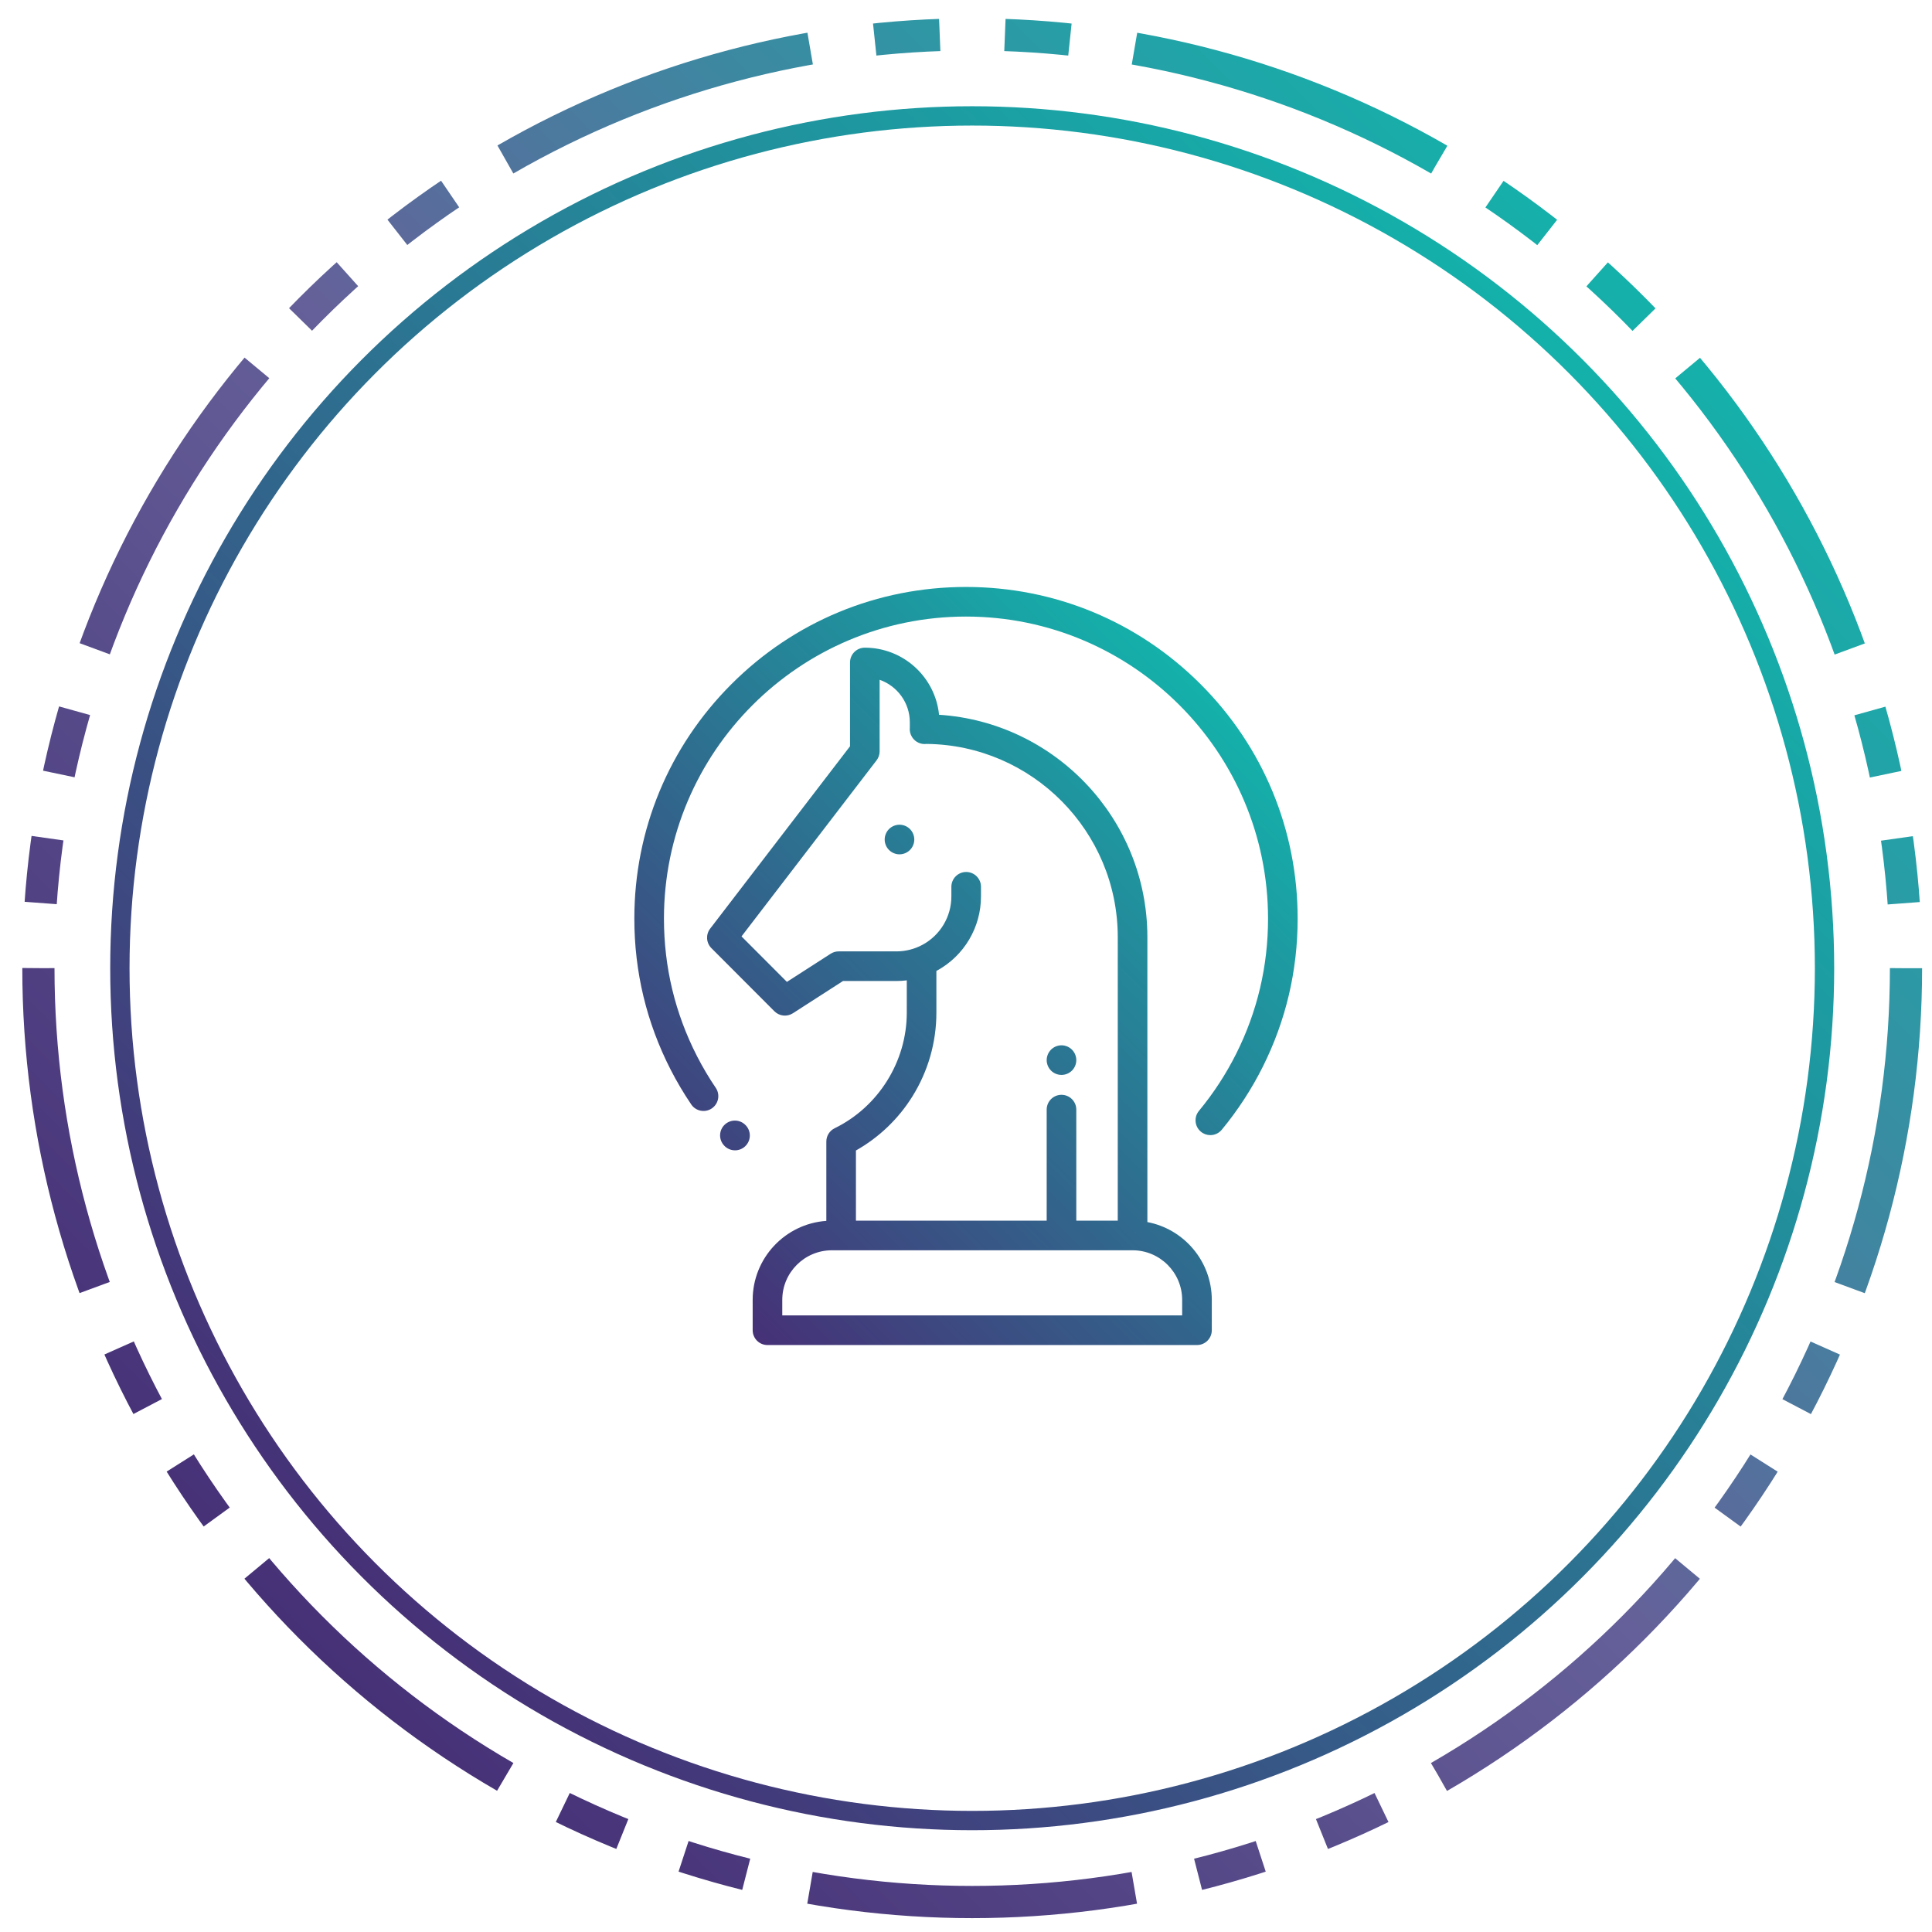
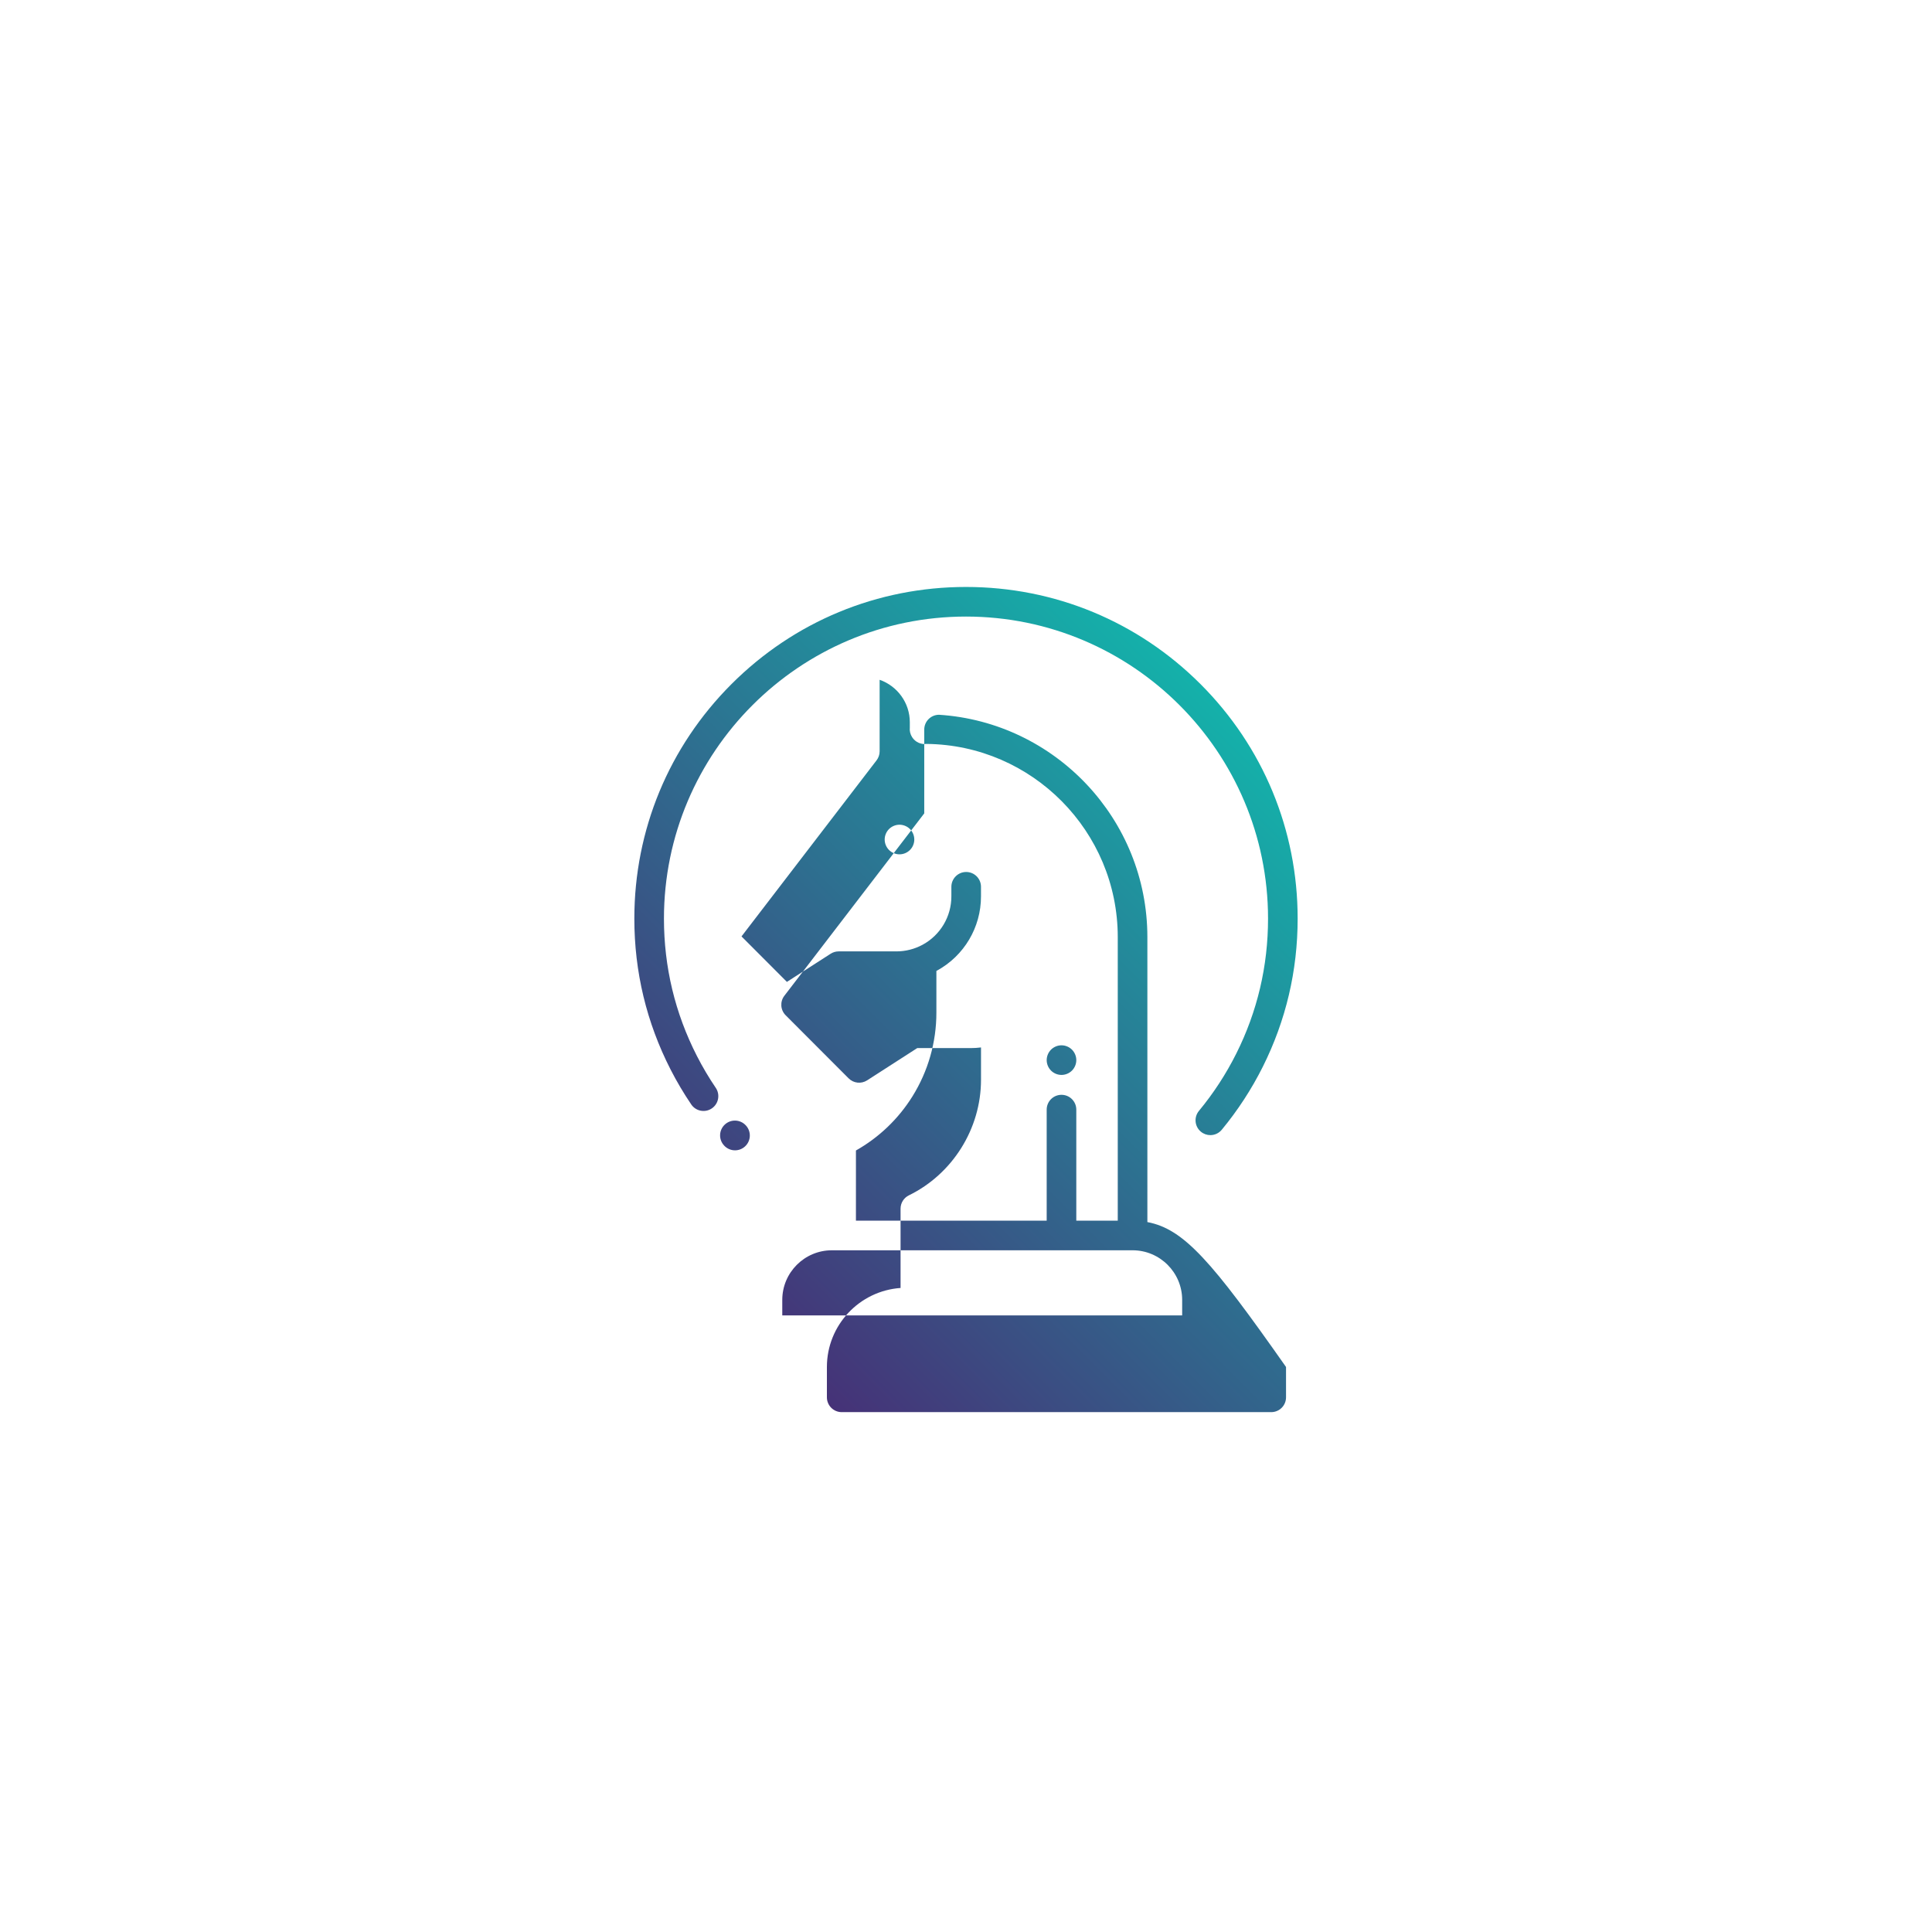
<svg xmlns="http://www.w3.org/2000/svg" version="1.1" id="Layer_1" x="0px" y="0px" width="300px" height="300px" viewBox="0 0 300 300" enable-background="new 0 0 300 300" xml:space="preserve" data-global-elvn="enableViewport, disableClick, none, startInvisible, notResponsive, 0, notLoop, 500">
  <linearGradient id="SVGID_1_" gradientUnits="userSpaceOnUse" x1="-238.882" y1="-550.293" x2="-49.591" y2="-361.001" gradientTransform="matrix(1 0 0 -1 295.2 -305.301)">
    <stop offset="0" style="stop-color:#463177" />
    <stop offset="1" style="stop-color:#14B1AA" />
  </linearGradient>
-   <circle fill="none" stroke="url(#SVGID_1_)" stroke-width="3" stroke-miterlimit="10" cx="150.963" cy="150.346" r="132.349" data-elvn="maskPlusRotate, in, 0, 2600, linear" class="elvn-layer" />
  <g>
    <linearGradient id="SVGID_2_" gradientUnits="userSpaceOnUse" x1="-248.535" y1="-559.945" x2="-39.938" y2="-351.349" gradientTransform="matrix(1 0 0 -1 295.2 -305.301)">
      <stop offset="0" style="stop-color:#463177" />
      <stop offset="0.5" style="stop-color:#656099" />
      <stop offset="1" style="stop-color:#14B1AA" />
    </linearGradient>
-     <circle fill="none" stroke="url(#SVGID_2_)" stroke-width="5" stroke-miterlimit="10" stroke-dasharray="50.617,10.123,10.123,10.123,10.123,10.123" cx="150.963" cy="150.346" r="145" data-elvn="maskPlusRotate, in, 0, 5600, linear" class="elvn-layer" />
  </g>
  <linearGradient id="SVGID_3_" gradientUnits="userSpaceOnUse" x1="-528" y1="457.369" x2="-426.887" y2="356.257" gradientTransform="matrix(1 0 0 1 118.08 -294.32)">
    <stop offset="0" style="stop-color:#463177" />
    <stop offset="1" style="stop-color:#14B1AA" />
  </linearGradient>
-   <path fill="url(#SVGID_3_)" d="M-398.072,101.655c-13.699,0-24.845,11.144-24.845,24.845c0,13.699,11.146,24.844,24.845,24.844  s24.845-11.145,24.845-24.844C-373.227,112.799-384.373,101.655-398.072,101.655z M-398.072,105.986  c9.588,0,17.655,6.611,19.895,15.516c-1.073,4.278-3.541,8.155-6.996,10.955c-3.633,2.942-8.214,4.563-12.897,4.563  c-4.685,0-9.266-1.621-12.899-4.563c-3.455-2.8-5.924-6.677-6.997-10.955C-415.729,112.598-407.66,105.986-398.072,105.986z   M-398.072,147.013c-9.649,0-17.758-6.697-19.935-15.688c1.237,1.665,2.685,3.182,4.311,4.496c4.402,3.566,9.951,5.53,15.625,5.53  s11.223-1.964,15.624-5.53c1.626-1.316,3.072-2.831,4.31-4.495C-380.315,140.315-388.424,147.013-398.072,147.013z   M-288.644,114.359c-0.002-0.014-0.418-1.052-0.586-1.441l-18.453-44.735c-2.272-5.513-6.371-9.857-11.428-12.461l-1.736-4.208  c-1.127-2.731-3.021-5.046-5.479-6.693c-2.462-1.642-5.322-2.51-8.273-2.51c-8.203,0-14.877,6.674-14.877,14.878v4.994  c-3.387,4.207-5.42,9.547-5.42,15.355v1.652h-8.937v-1.652c0-5.809-2.034-11.148-5.42-15.355v-4.994  c0-8.204-6.675-14.878-14.878-14.878c-2.952,0-5.813,0.868-8.274,2.512c-2.457,1.646-4.352,3.96-5.479,6.691l-1.734,4.208  c-5.057,2.604-9.154,6.948-11.427,12.461l-4.737,11.483c-0.457,1.106,0.07,2.372,1.176,2.828c1.106,0.457,2.372-0.069,2.828-1.177  l4.737-11.483c3.132-7.593,10.463-12.498,18.675-12.498c11.139,0,20.201,9.063,20.201,20.202v32.313  c-5.859-10.483-17.069-17.59-29.907-17.59c-8.041,0-15.442,2.79-21.291,7.447l4.675-11.335c0.456-1.104-0.071-2.371-1.177-2.828  c-1.104-0.456-2.371,0.071-2.828,1.177l-10.806,26.196c-0.169,0.39-0.631,1.543-0.652,1.615c-1.395,3.727-2.159,7.76-2.159,11.967  c0,18.879,15.359,34.238,34.239,34.238c18.879,0,34.239-15.359,34.239-34.238v-1.395h8.938v1.395  c0,18.879,15.359,34.238,34.238,34.238c18.88,0,34.24-15.359,34.24-34.238C-286.417,122.227-287.206,118.135-288.644,114.359z   M-388.367,53.002c-1.959,0-3.875,0.234-5.722,0.673l0.21-0.512c0.799-1.937,2.143-3.577,3.881-4.741  c1.746-1.165,3.775-1.782,5.867-1.782c5.815,0,10.547,4.731,10.547,10.547v0.785C-377.698,54.855-382.819,53.002-388.367,53.002z   M-334.599,46.64c2.094,0,4.121,0.617,5.863,1.78c1.741,1.166,3.087,2.807,3.885,4.743l0.211,0.512  c-1.847-0.439-3.764-0.673-5.724-0.673c-5.546,0-10.667,1.854-14.78,4.97v-0.785C-345.144,51.372-340.414,46.64-334.599,46.64z   M-350.563,77.537c0-11.14,9.063-20.202,20.202-20.202c8.212,0,15.542,4.905,18.674,12.498l12.322,29.874  c-5.851-4.657-13.251-7.447-21.292-7.447c-12.839,0-24.047,7.106-29.906,17.588V77.537z M-354.896,83.521v20.794h-8.938V83.521  H-354.896z M-398.072,156.407c-16.491,0-29.907-13.417-29.907-29.907c0-16.492,13.416-29.908,29.907-29.908  c16.49,0,29.906,13.416,29.906,29.908C-368.166,142.99-381.582,156.407-398.072,156.407z M-363.833,120.774v-12.13h8.938v12.13  H-363.833z M-320.657,156.407c-16.49,0-29.906-13.417-29.906-29.907c0-16.492,13.416-29.908,29.906-29.908  c16.492,0,29.907,13.416,29.907,29.908C-290.75,142.99-304.165,156.407-320.657,156.407z M-303.833,111.138  c-0.955,0.719-1.146,2.077-0.428,3.032c1.666,2.211,2.842,4.686,3.502,7.313c-1.07,4.286-3.541,8.171-7.002,10.975  c-3.633,2.941-8.211,4.563-12.896,4.563c-4.684,0-9.266-1.621-12.896-4.563c-3.457-2.801-5.926-6.676-6.998-10.953  c2.236-8.903,10.309-15.519,19.896-15.519c4.109,0,8.077,1.212,11.467,3.501c0.991,0.671,2.34,0.41,3.01-0.58  c0.67-0.992,0.407-2.338-0.582-3.009c-4.11-2.774-8.914-4.243-13.895-4.243c-13.7,0-24.845,11.145-24.845,24.846  c0,13.698,11.145,24.844,24.845,24.844s24.846-11.146,24.846-24.844c0-5.438-1.726-10.604-4.988-14.937  C-301.517,110.609-302.876,110.418-303.833,111.138z M-320.657,147.013c-9.646,0-17.755-6.696-19.934-15.685  c1.234,1.661,2.684,3.178,4.309,4.492c4.402,3.566,9.951,5.53,15.626,5.53c5.674,0,11.222-1.964,15.624-5.53  c1.627-1.316,3.072-2.832,4.311-4.497C-302.898,140.315-311.009,147.013-320.657,147.013z" />
  <linearGradient id="SVGID_4_" gradientUnits="userSpaceOnUse" x1="342.438" y1="294.708" x2="453.656" y2="183.491">
    <stop offset="0" style="stop-color:#463177" />
    <stop offset="1" style="stop-color:#14B1AA" />
  </linearGradient>
-   <path fill="url(#SVGID_4_)" d="M378.875,183.584h3.625v3.625h-3.625V183.584z M375.25,199.896h3.625v3.625h-3.625V199.896z   M404.25,185.396h3.625v3.625h-3.625V185.396z M416.938,199.896h3.625v3.625h-3.625V199.896z M442.313,192.646h3.625v3.625h-3.625  V192.646z M348.063,179.959h3.625v3.625h-3.625V179.959z M344.438,183.584h3.625v3.625h-3.625V183.584z M351.688,183.584h3.625  v3.625h-3.625V183.584z M348.063,187.209h3.625v3.625h-3.625V187.209z M396.999,198.084h3.626v3.625h-3.626V198.084z   M393.375,201.709h3.624v3.625h-3.624V201.709z M400.625,201.709h3.625v3.625h-3.625V201.709z M396.999,205.334h3.626v3.625h-3.626  V205.334z M427.27,232.459l3.535-0.8l0.801,3.535l-3.535,0.8L427.27,232.459z M420.197,234.035l3.535-0.799l0.801,3.535l-3.535,0.8  L420.197,234.035z M413.127,235.656l3.535-0.801l0.799,3.535l-3.535,0.8L413.127,235.656z M397.59,241.063l-1.564-7.137  c-0.113-0.476-0.385-0.86-0.793-1.133c-0.408-0.249-0.906-0.34-1.383-0.227l-26.529,6.004c-0.975,0.227-1.586,1.201-1.359,2.176  l1.586,7.068c0.113,0.476,0.385,0.861,0.793,1.133c0.295,0.182,0.635,0.295,0.975,0.295h0.406l26.508-6.004  C397.204,243.012,397.816,242.037,397.59,241.063z M370.695,245.209l-0.793-3.625l22.975-5.075l0.793,3.534L370.695,245.209z   M344.438,288.709h-3.625c-0.998,0-1.813,0.815-1.813,1.813s0.814,1.813,1.813,1.813h3.625c0.996,0,1.813-0.815,1.813-1.813  S345.434,288.709,344.438,288.709z M449.563,240.496l-6.865-30.133c-0.18-0.974-1.133-1.631-2.129-1.427  c-0.023,0-0.068,0.022-0.09,0.022l-8.836,1.994c-0.477,0.113-0.885,0.407-1.133,0.815c-0.273,0.407-0.363,0.884-0.227,1.359  l0.406,1.813l-72.5,16.313c-0.975,0.204-1.586,1.178-1.383,2.152c0,0,0,0,0,0.022l0.408,1.813l-5.301,1.201  c-0.975,0.203-1.586,1.178-1.383,2.152c0,0,0,0,0,0.022l0.408,1.813l-5.211,1.155c-0.951,0.249-1.518,1.224-1.291,2.197l2.016,8.836  c0.182,0.839,0.951,1.428,1.813,1.405c0.137,0.022,0.271,0.022,0.408,0l5.301-1.201l0.408,1.813  c0.182,0.839,0.951,1.428,1.813,1.405h0.408l5.301-1.201l0.408,1.813c0.113,0.476,0.408,0.884,0.793,1.133  c0.295,0.182,0.635,0.271,0.975,0.271h0.408l19.869-4.758v2.787c0,0.997,0.816,1.813,1.813,1.813h8.02l-14.5,30.813h-28.002  c-0.998,0-1.813,0.815-1.813,1.813s0.814,1.813,1.813,1.813h90.625c0.998,0,1.813-0.815,1.813-1.813s-0.814-1.813-1.813-1.813  h-27.867l-14.59-30.813h8.02c0.998,0,1.813-0.815,1.813-1.813v-8.519l27.053-6.117l0.406,1.813c0.182,0.838,0.953,1.427,1.813,1.404  h0.408l8.836-2.017c0.477-0.113,0.885-0.407,1.133-0.793C449.586,241.448,449.676,240.973,449.563,240.496z M349.49,250.058  l-1.201-5.324l3.625-0.793l1.201,5.302L349.49,250.058z M357.352,251.983l-0.408-1.813l-1.994-8.836l-0.408-1.813l3.625-0.793  l2.811,12.348L357.352,251.983z M395.188,288.709h-11.646l11.646-24.604V288.709z M410.459,288.709h-11.646v-24.56L410.459,288.709z   M406.063,254.271h-18.125v-1.813l4.961-1.133l13.164-2.945V254.271z M365.258,253.954l-4.508-19.484l70.688-15.995l2.197,9.72  l2.313,9.765L365.258,253.954z M440.273,240.633l-0.408-1.813l-2.605-11.487l-2.99-13.276l5.303-1.133l6.004,26.508L440.273,240.633  z M453.188,288.709h-3.625c-0.996,0-1.813,0.815-1.813,1.813s0.816,1.813,1.813,1.813h3.625c0.998,0,1.813-0.815,1.813-1.813  S454.186,288.709,453.188,288.709z M440.5,176.334c-7.998,0-14.5,6.502-14.5,14.5s6.502,14.5,14.5,14.5s14.5-6.502,14.5-14.5  S448.498,176.334,440.5,176.334z M440.5,201.709c-6.004,0-10.875-4.871-10.875-10.875s4.871-10.875,10.875-10.875  s10.875,4.871,10.875,10.875S446.504,201.709,440.5,201.709z M365.779,214.306c-0.453-0.204-0.951-0.204-1.404,0  c-5.482,2.47-11.918,0.046-14.387-5.415c-1.291-2.854-1.291-6.117,0-8.972c0.385-0.929-0.068-1.993-0.975-2.356  c-0.453-0.181-0.951-0.181-1.404,0c-1.609,0.726-3.127,1.745-4.35,2.969c-2.447,2.401-8.111,11.305-0.023,20.504  c5.664,5.664,14.84,5.664,20.504,0.022c0,0,0,0,0.023-0.022c1.246-1.27,2.242-2.742,2.967-4.351  C367.115,215.756,366.709,214.691,365.779,214.306z M345.457,217.251c-3.24-3.987-3.24-9.72,0-13.707  c-0.227,4.101,1.291,8.134,4.191,11.079c2.945,2.9,6.979,4.44,11.102,4.214C356.082,222.621,349.24,221.918,345.457,217.251z" />
  <linearGradient id="SVGID_5_" gradientUnits="userSpaceOnUse" x1="108.554" y1="199.19" x2="193.967" y2="113.777">
    <stop offset="0" style="stop-color:#463177" />
    <stop offset="1" style="stop-color:#14B1AA" />
  </linearGradient>
-   <path fill="url(#SVGID_5_)" d="M178.164,189.763v-44.246c0-18.322-14.314-33.364-32.348-34.529  c-0.586-5.842-5.533-10.418-11.526-10.418c-1.27,0-2.299,1.03-2.299,2.299v13.014l-21.721,28.321  c-0.702,0.915-0.617,2.208,0.197,3.023l9.783,9.801c0.765,0.767,1.96,0.896,2.871,0.31l7.783-5.009h8.292  c0.538,0,1.076-0.034,1.609-0.101v5.019c0,7.575-4.397,14.621-11.203,17.949c-0.789,0.386-1.289,1.187-1.289,2.065v12.317  c-6.381,0.444-11.438,5.774-11.438,12.267v4.713c0,1.27,1.029,2.299,2.299,2.299h66.694c1.271,0,2.299-1.029,2.299-2.299v-4.713  C188.165,195.848,183.851,190.844,178.164,189.763z M132.91,178.647c3.572-2.017,6.583-4.893,8.764-8.388  c2.439-3.907,3.728-8.407,3.728-13.014v-6.48c0.024-0.013,0.049-0.023,0.073-0.037c4.227-2.301,6.853-6.721,6.853-11.534V137.7  c0-1.27-1.029-2.299-2.3-2.299c-1.269,0-2.299,1.03-2.299,2.299v1.495c0,3.128-1.706,6-4.453,7.497  c-1.249,0.68-2.66,1.039-4.082,1.039h-8.967c-0.441,0-0.873,0.127-1.244,0.366l-6.791,4.37l-7.049-7.062l20.971-27.341  c0.308-0.402,0.475-0.894,0.475-1.4v-11.107c2.727,0.953,4.688,3.551,4.688,6.598v0.817c-0.056,0.518,0.066,1.049,0.361,1.5  l0.013,0.02c0.487,0.746,1.353,1.134,2.215,1.023c16.405,0.163,29.7,13.559,29.7,30.002v44.027h-6.438v-17.243  c0-1.27-1.028-2.299-2.299-2.299s-2.299,1.029-2.299,2.299v17.243h-29.62V178.647z M183.567,204.259h-62.096v-2.414  c0-4.247,3.456-7.702,7.702-7.702h46.691c4.246,0,7.702,3.455,7.702,7.702V204.259z M141.298,128.735  c-0.428-0.428-1.021-0.673-1.625-0.673c-0.605,0-1.198,0.246-1.626,0.673s-0.674,1.021-0.674,1.625c0,0.607,0.246,1.199,0.674,1.626  c0.428,0.428,1.021,0.674,1.626,0.674c0.607,0,1.197-0.246,1.625-0.674c0.428-0.427,0.673-1.019,0.673-1.626  C141.971,129.756,141.726,129.163,141.298,128.735z M186.416,106.227C176.688,96.5,163.756,91.143,150,91.143  c-13.756,0-26.689,5.357-36.416,15.084S98.5,128.887,98.5,142.643c0,8.255,1.895,16.142,5.632,23.441  c0.953,1.86,2.031,3.683,3.206,5.416c0.712,1.051,2.142,1.326,3.193,0.613s1.326-2.142,0.613-3.193  c-1.07-1.578-2.052-3.238-2.919-4.932c-3.401-6.645-5.127-13.827-5.127-21.346c0-25.862,21.04-46.902,46.902-46.902  s46.901,21.04,46.901,46.902c0,7.364-1.657,14.412-4.927,20.948c-1.585,3.17-3.536,6.168-5.802,8.908  c-0.809,0.979-0.672,2.429,0.308,3.237c0.429,0.354,0.947,0.527,1.463,0.527c0.662,0,1.318-0.285,1.773-0.835  c2.487-3.009,4.63-6.3,6.371-9.78c3.591-7.182,5.412-14.922,5.412-23.006C201.5,128.887,196.143,115.954,186.416,106.227z   M115.818,174.757l-0.017-0.018c-0.865-0.931-2.319-0.984-3.25-0.12s-0.984,2.318-0.12,3.249c0.001,0.002,0.016,0.017,0.018,0.019  c0.453,0.488,1.068,0.735,1.685,0.735c0.56,0,1.121-0.204,1.563-0.615C116.628,177.143,116.682,175.688,115.818,174.757z   M166.455,162.989c-0.429-0.427-1.021-0.674-1.626-0.674s-1.197,0.246-1.626,0.674c-0.427,0.428-0.673,1.021-0.673,1.628  c0,0.604,0.246,1.195,0.673,1.623c0.429,0.43,1.021,0.674,1.626,0.674s1.197-0.244,1.626-0.674c0.427-0.428,0.673-1.019,0.673-1.623  C167.128,164.01,166.882,163.42,166.455,162.989z" data-elvn="drawLines, 0, 6000, #2f6e8f, 1.5, notRandom" class="elvn-layer" />
+   <path fill="url(#SVGID_5_)" d="M178.164,189.763v-44.246c0-18.322-14.314-33.364-32.348-34.529  c-1.27,0-2.299,1.03-2.299,2.299v13.014l-21.721,28.321  c-0.702,0.915-0.617,2.208,0.197,3.023l9.783,9.801c0.765,0.767,1.96,0.896,2.871,0.31l7.783-5.009h8.292  c0.538,0,1.076-0.034,1.609-0.101v5.019c0,7.575-4.397,14.621-11.203,17.949c-0.789,0.386-1.289,1.187-1.289,2.065v12.317  c-6.381,0.444-11.438,5.774-11.438,12.267v4.713c0,1.27,1.029,2.299,2.299,2.299h66.694c1.271,0,2.299-1.029,2.299-2.299v-4.713  C188.165,195.848,183.851,190.844,178.164,189.763z M132.91,178.647c3.572-2.017,6.583-4.893,8.764-8.388  c2.439-3.907,3.728-8.407,3.728-13.014v-6.48c0.024-0.013,0.049-0.023,0.073-0.037c4.227-2.301,6.853-6.721,6.853-11.534V137.7  c0-1.27-1.029-2.299-2.3-2.299c-1.269,0-2.299,1.03-2.299,2.299v1.495c0,3.128-1.706,6-4.453,7.497  c-1.249,0.68-2.66,1.039-4.082,1.039h-8.967c-0.441,0-0.873,0.127-1.244,0.366l-6.791,4.37l-7.049-7.062l20.971-27.341  c0.308-0.402,0.475-0.894,0.475-1.4v-11.107c2.727,0.953,4.688,3.551,4.688,6.598v0.817c-0.056,0.518,0.066,1.049,0.361,1.5  l0.013,0.02c0.487,0.746,1.353,1.134,2.215,1.023c16.405,0.163,29.7,13.559,29.7,30.002v44.027h-6.438v-17.243  c0-1.27-1.028-2.299-2.299-2.299s-2.299,1.029-2.299,2.299v17.243h-29.62V178.647z M183.567,204.259h-62.096v-2.414  c0-4.247,3.456-7.702,7.702-7.702h46.691c4.246,0,7.702,3.455,7.702,7.702V204.259z M141.298,128.735  c-0.428-0.428-1.021-0.673-1.625-0.673c-0.605,0-1.198,0.246-1.626,0.673s-0.674,1.021-0.674,1.625c0,0.607,0.246,1.199,0.674,1.626  c0.428,0.428,1.021,0.674,1.626,0.674c0.607,0,1.197-0.246,1.625-0.674c0.428-0.427,0.673-1.019,0.673-1.626  C141.971,129.756,141.726,129.163,141.298,128.735z M186.416,106.227C176.688,96.5,163.756,91.143,150,91.143  c-13.756,0-26.689,5.357-36.416,15.084S98.5,128.887,98.5,142.643c0,8.255,1.895,16.142,5.632,23.441  c0.953,1.86,2.031,3.683,3.206,5.416c0.712,1.051,2.142,1.326,3.193,0.613s1.326-2.142,0.613-3.193  c-1.07-1.578-2.052-3.238-2.919-4.932c-3.401-6.645-5.127-13.827-5.127-21.346c0-25.862,21.04-46.902,46.902-46.902  s46.901,21.04,46.901,46.902c0,7.364-1.657,14.412-4.927,20.948c-1.585,3.17-3.536,6.168-5.802,8.908  c-0.809,0.979-0.672,2.429,0.308,3.237c0.429,0.354,0.947,0.527,1.463,0.527c0.662,0,1.318-0.285,1.773-0.835  c2.487-3.009,4.63-6.3,6.371-9.78c3.591-7.182,5.412-14.922,5.412-23.006C201.5,128.887,196.143,115.954,186.416,106.227z   M115.818,174.757l-0.017-0.018c-0.865-0.931-2.319-0.984-3.25-0.12s-0.984,2.318-0.12,3.249c0.001,0.002,0.016,0.017,0.018,0.019  c0.453,0.488,1.068,0.735,1.685,0.735c0.56,0,1.121-0.204,1.563-0.615C116.628,177.143,116.682,175.688,115.818,174.757z   M166.455,162.989c-0.429-0.427-1.021-0.674-1.626-0.674s-1.197,0.246-1.626,0.674c-0.427,0.428-0.673,1.021-0.673,1.628  c0,0.604,0.246,1.195,0.673,1.623c0.429,0.43,1.021,0.674,1.626,0.674s1.197-0.244,1.626-0.674c0.427-0.428,0.673-1.019,0.673-1.623  C167.128,164.01,166.882,163.42,166.455,162.989z" data-elvn="drawLines, 0, 6000, #2f6e8f, 1.5, notRandom" class="elvn-layer" />
</svg>